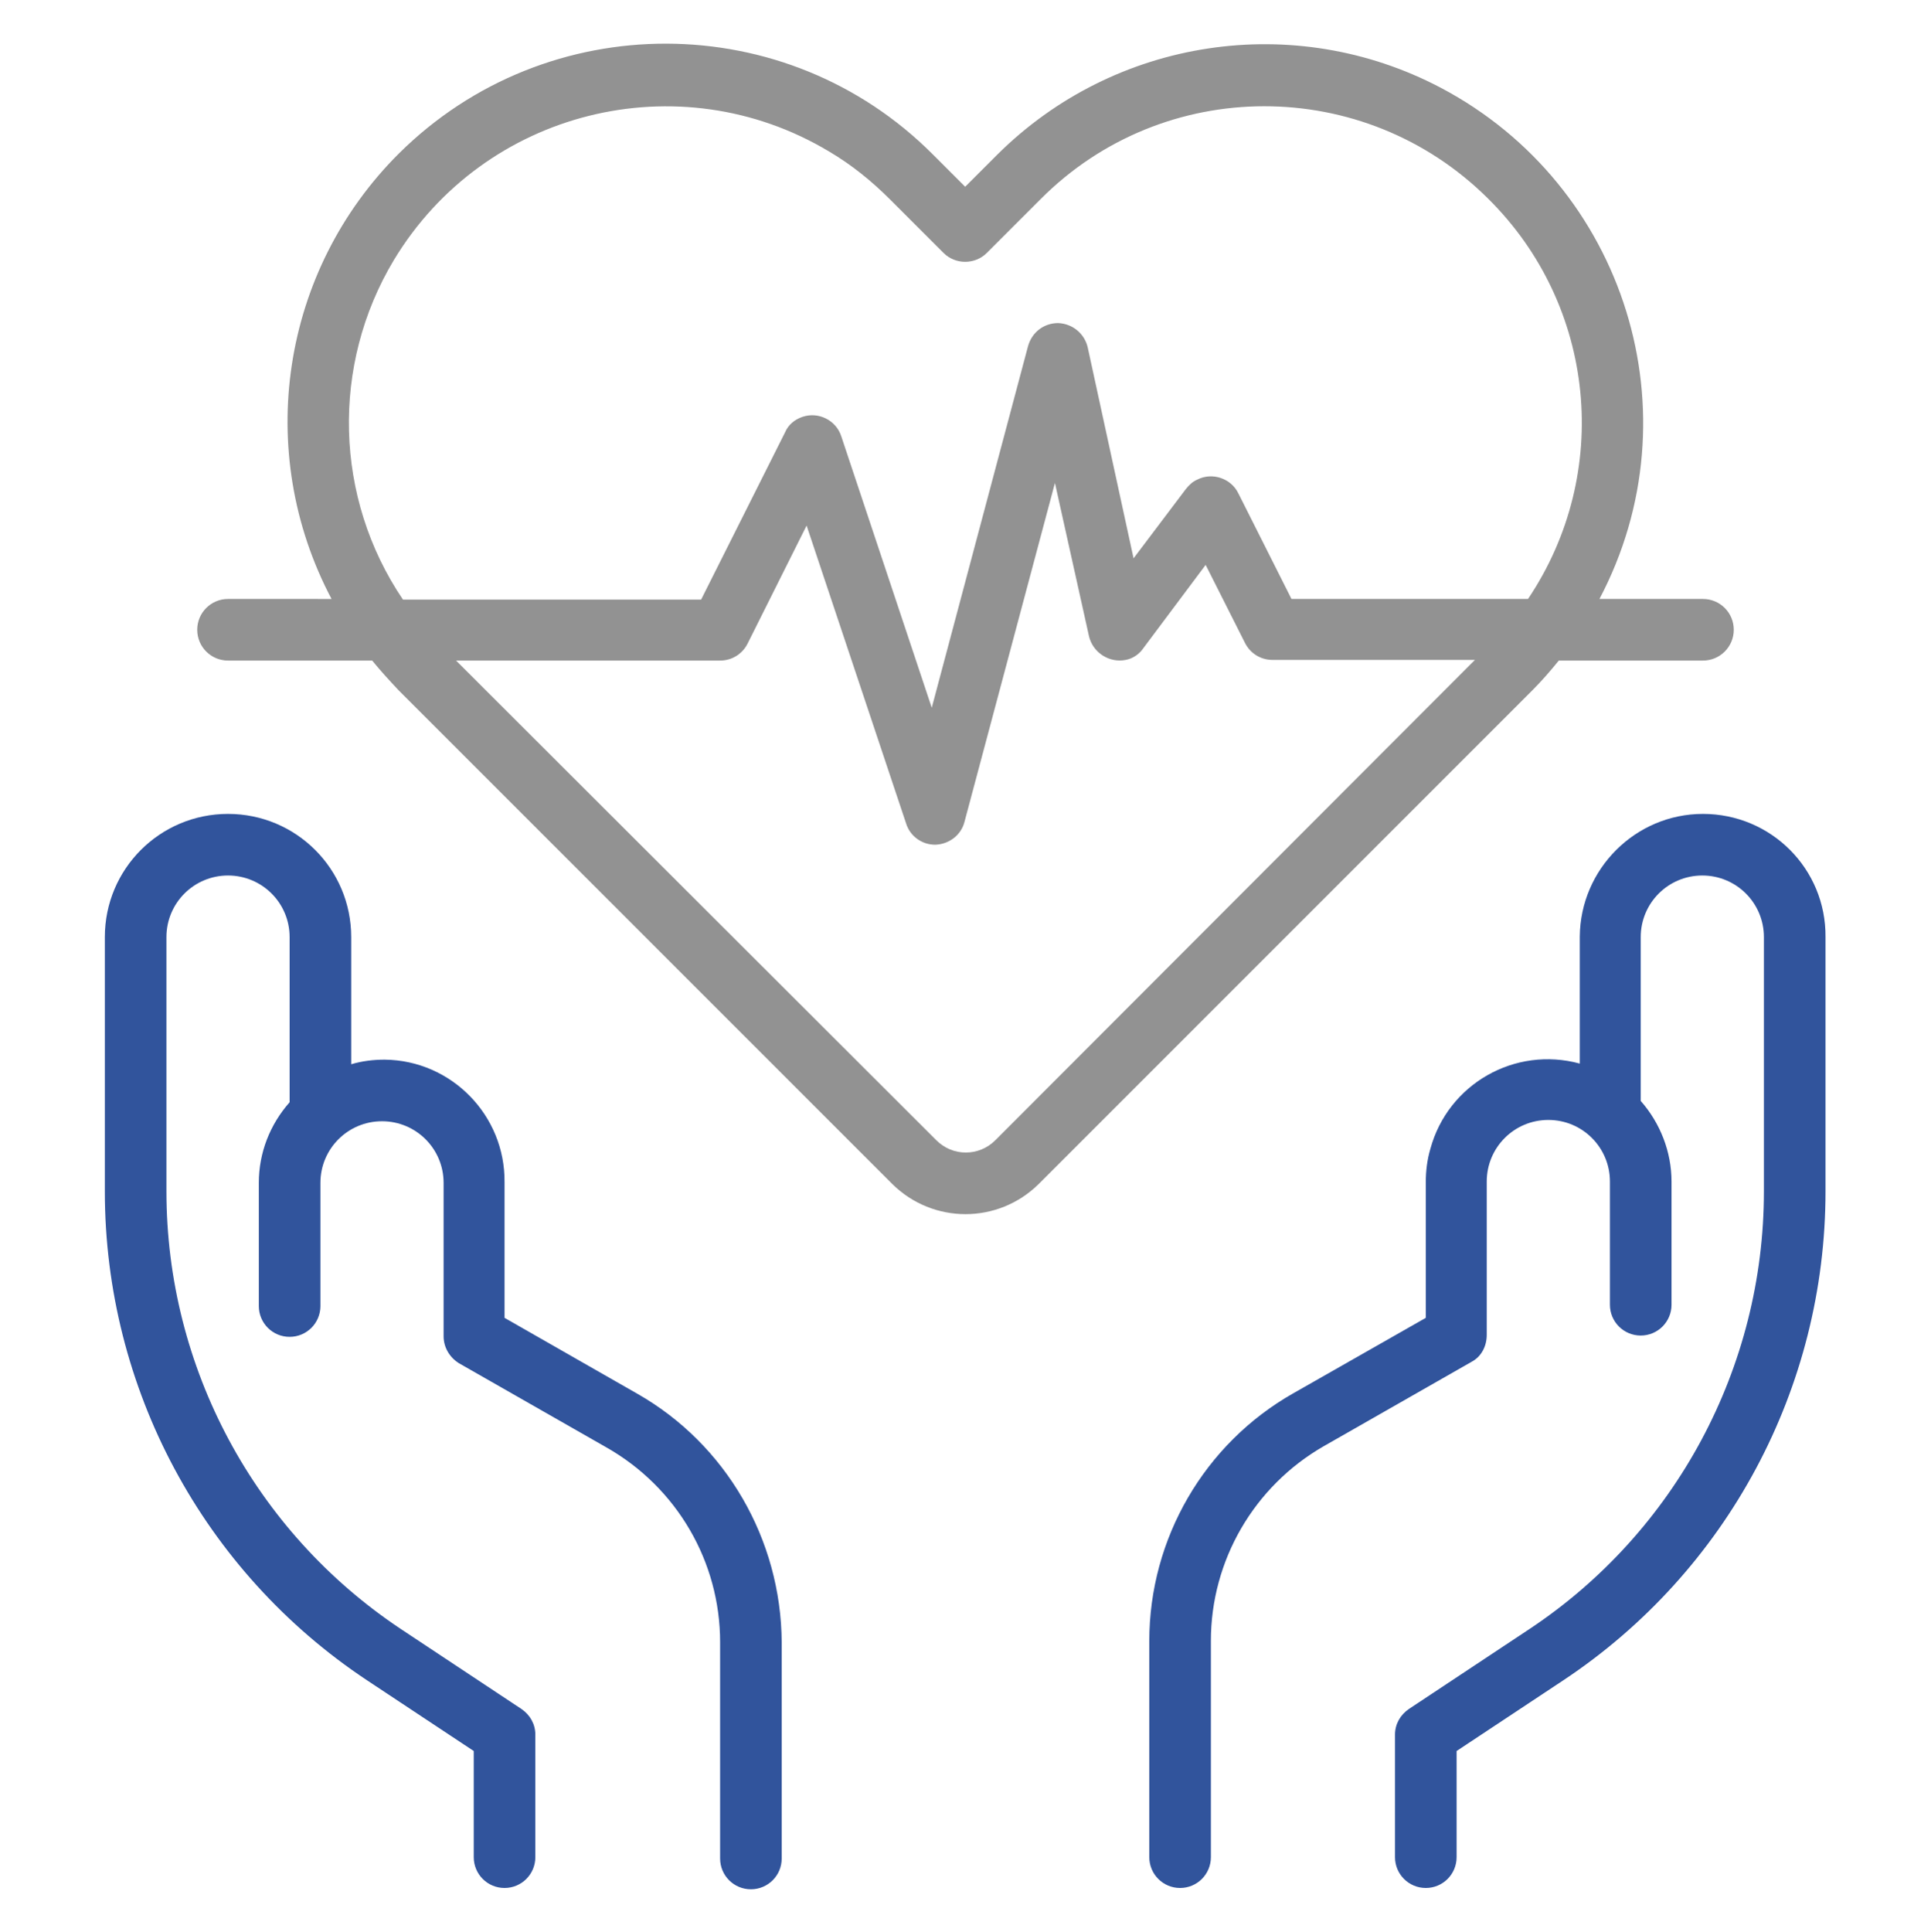
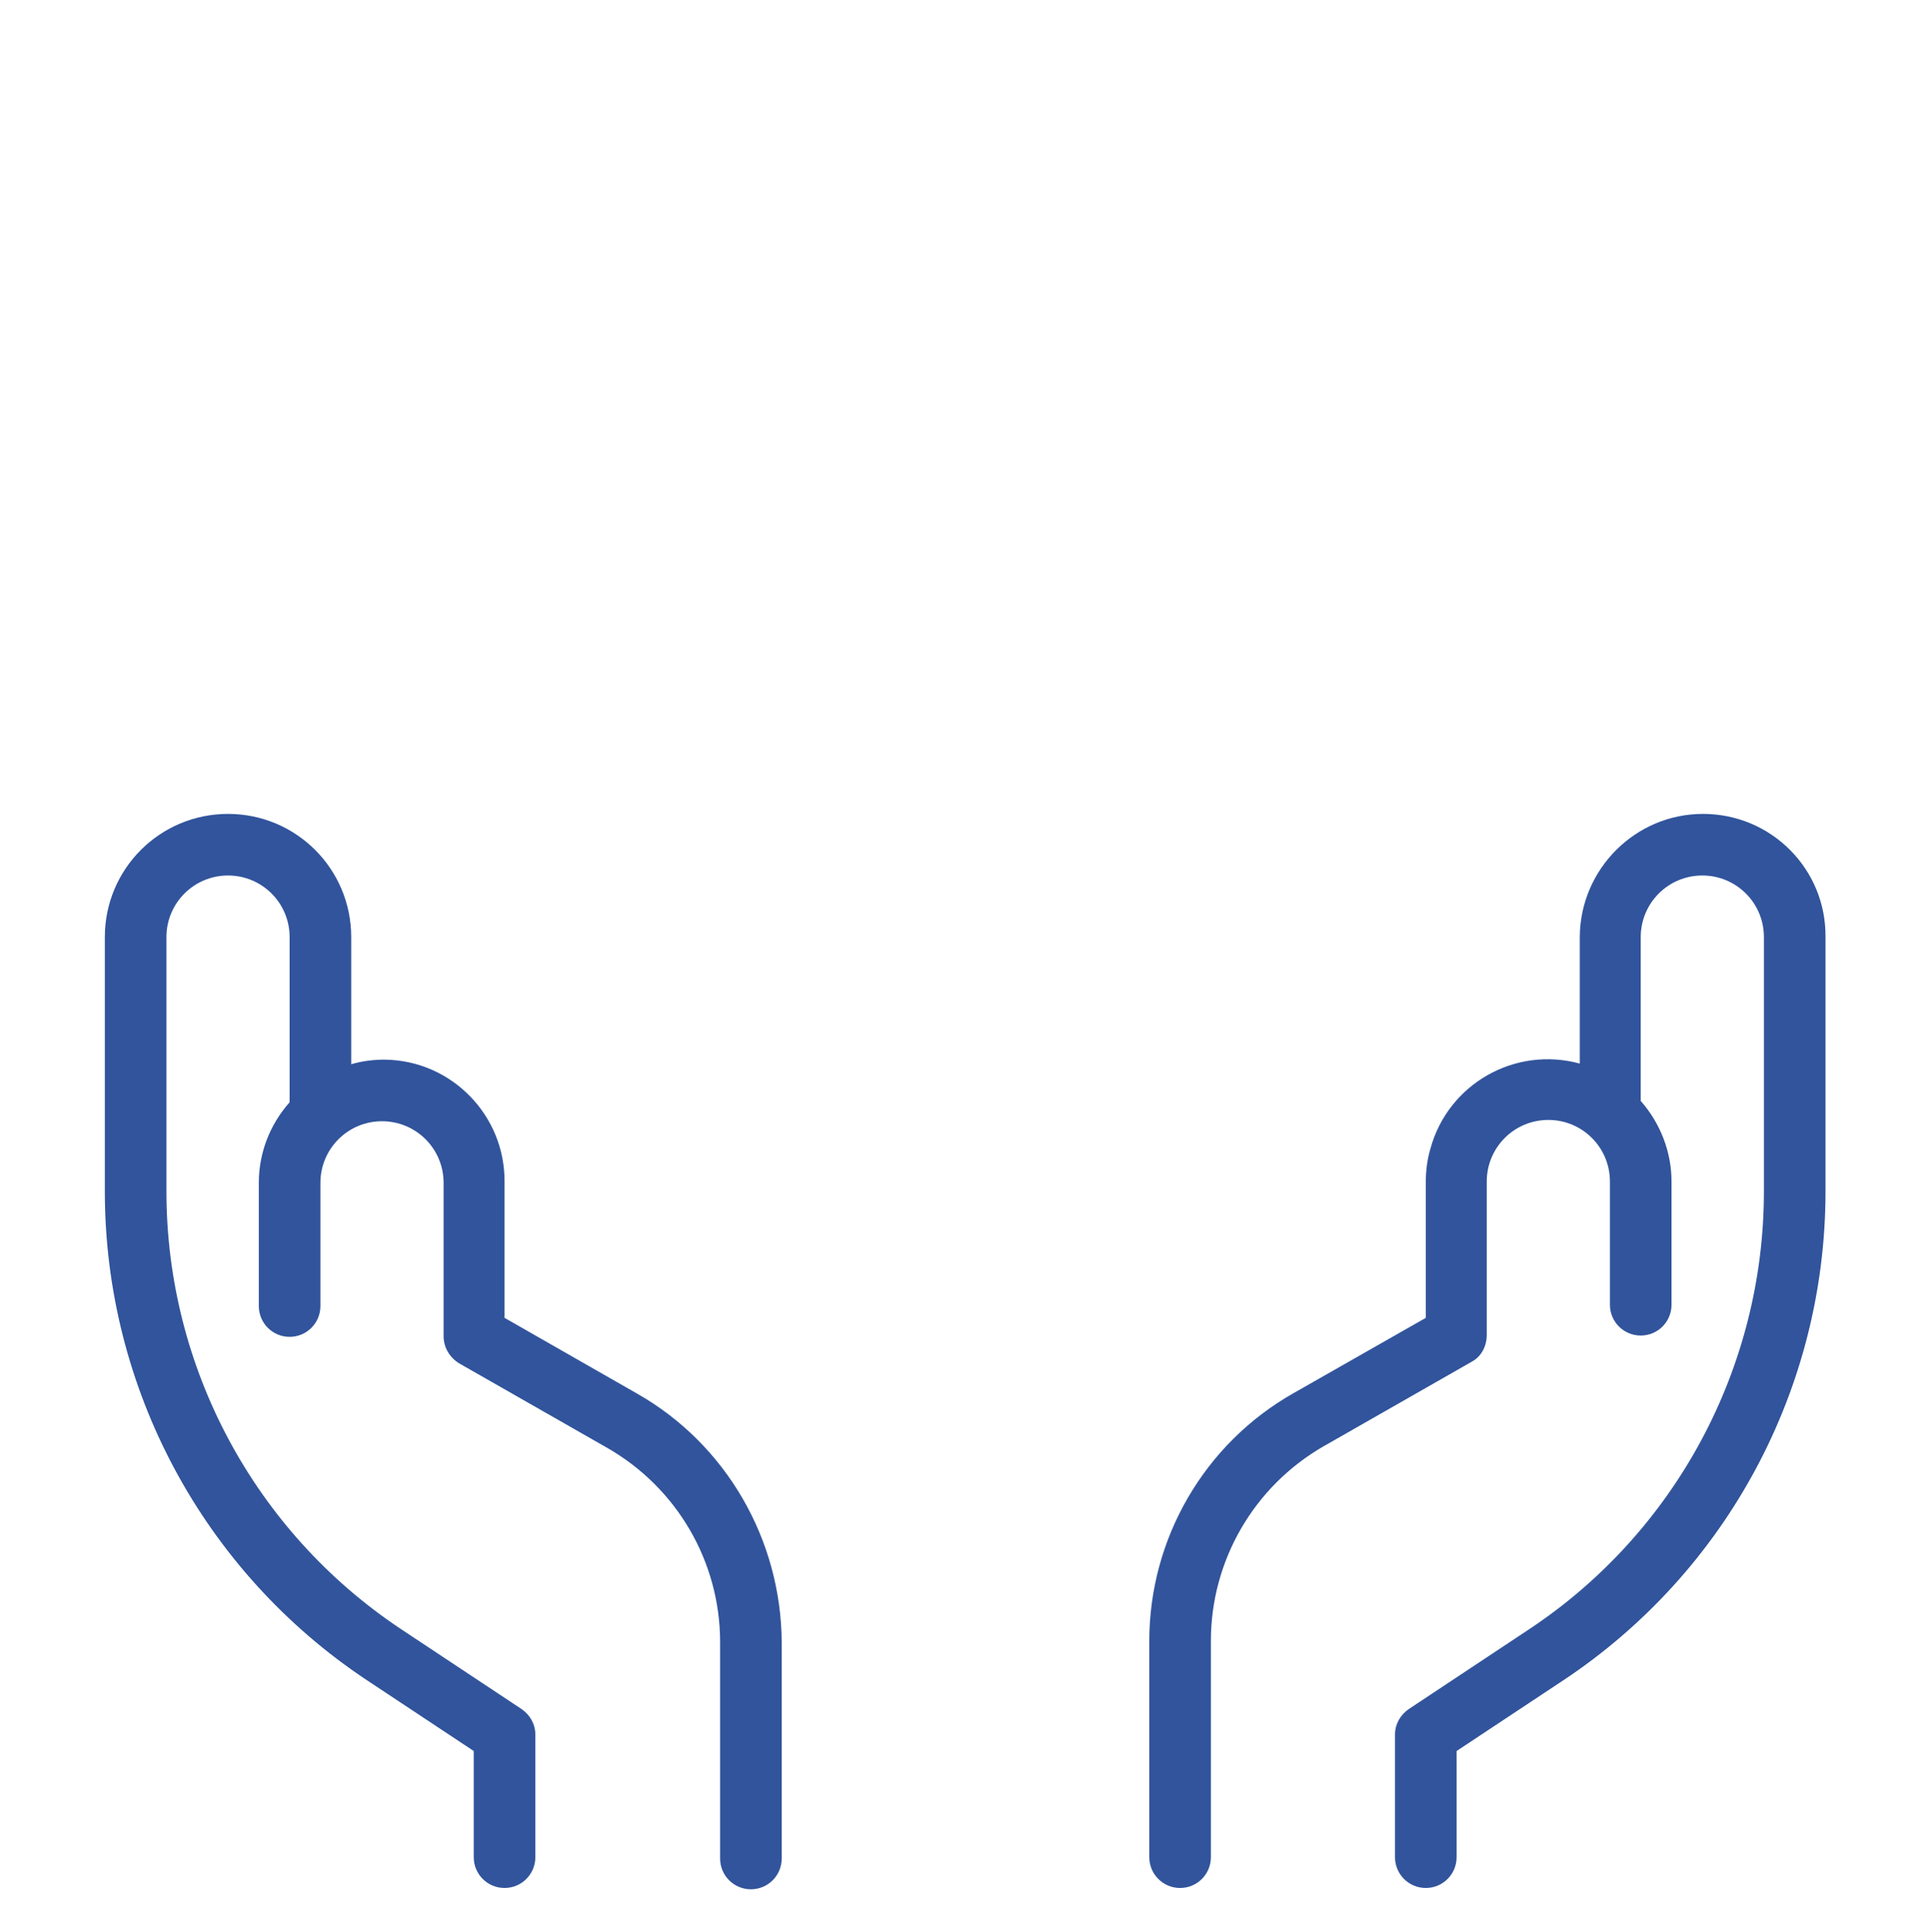
<svg xmlns="http://www.w3.org/2000/svg" version="1.1" id="Ebene_1" x="0px" y="0px" viewBox="0 0 294.7 294.8" style="enable-background:new 0 0 294.7 294.8;" xml:space="preserve">
  <style type="text/css"> .st0{fill:#31549C;} .st1{fill:#929292;} </style>
  <title>Logo_weiß</title>
-   <path class="st0" d="M547.4,106.6c1.7,1.6,4.5,1.3,5.8-0.7l25.3-38.2c1.2-1.7,0.7-4.1-1.1-5.3c-1.7-1.2-4.1-0.7-5.3,1.1L549.3,98 l-12.7-12c-1.5-1.4-3.9-1.4-5.4,0.1c-1.4,1.5-1.4,3.9,0.1,5.4C531.4,91.4,547.3,106.6,547.4,106.6z" />
  <path class="st1" d="M550,164.6c0.7,0.3,1.5,0.5,2.3,0.5h0c0.8,0,1.6-0.2,2.4-0.5c57.8-27.5,67.6-86.8,69.2-104.3 c0.4-4-1.9-7.7-5.6-9.3c-11.5-4.8-19.3-15.5-20.4-27.9c-0.3-3.8-3.6-6.8-7.4-6.8h0l-77.9,0.5c-3.9,0-7.1,3-7.4,6.9 c-1,12.4-8.7,23.2-20.1,28.1c-3.7,1.6-5.9,5.3-5.5,9.3C481.4,78.6,491.8,137.8,550,164.6z M488,58.7c14-6,23.5-19.2,24.7-34.4 l77.6-0.5c1.4,15.2,11,28.2,25.1,34.1c0.6,0.3,1,0.9,1,1.5c-1.5,16.4-10.6,71.8-64,97.7c-53.7-25.3-63.5-80.6-65.2-97 C487,59.6,487.4,59,488,58.7z" />
  <path class="st1" d="M497.5,79.8c0.5,1.7,2.6,3.2,4.7,2.7c2-0.6,3.2-2.6,2.7-4.7c-1-3.6-1.8-7.2-2.4-10.8 c10.3-6.7,18-16.8,21.7-28.5l54.9-0.3c3.9,11.7,11.7,21.6,22.1,28.2c-0.6,3.6-1.4,7.2-2.3,10.8c-0.5,2,0.7,4.1,2.7,4.6 c2,0.5,4.1-0.7,4.6-2.7c1.1-4.2,2-8.5,2.6-12.7c0.4-2.4-0.7-4.7-2.7-5.9c-9.7-5.9-16.9-15-20.2-25.9c-0.7-2.4-3-4.1-5.6-4.1h0 L522.8,31c-2.6,0-4.9,1.7-5.6,4.2C514,46,507,55.3,497.4,61.2c-2,1.2-3.1,3.6-2.7,5.9C495.4,71.4,496.3,75.6,497.5,79.8z" />
  <path class="st1" d="M598.5,91.1c-1.9-0.8-4.2,0.1-5,2.1c-8.8,21.3-22.7,37.5-41.3,48.1c-18.8-10.4-32.9-26.5-41.9-47.7 c-0.8-1.9-3.1-2.8-5-2c-1.9,0.8-2.8,3.1-2,5c9.9,23.2,25.4,40.6,46.1,51.9c0.9,0.5,1.8,0.7,2.8,0.7c1,0,2-0.2,2.8-0.7 c20.6-11.5,35.9-29.1,45.5-52.3C601.3,94.1,600.4,91.9,598.5,91.1z" />
-   <path class="st1" d="M446.4,210.8c-7.4,0-13.4,6-13.4,13.4c0,7.4,6,13.4,13.4,13.4c7.4,0,13.4-6,13.4-13.4 C459.8,216.8,453.8,210.8,446.4,210.8z M446.4,230c-3.2,0-5.8-2.6-5.8-5.8c0-3.2,2.6-5.8,5.8-5.8c3.2,0,5.8,2.6,5.8,5.8 C452.2,227.4,449.6,230,446.4,230z" />
  <path class="st0" d="M678.7,173.5c-4.9-7.2-14.7-9.1-21.9-4.2l-49.7,33.3l-10.6-0.6l-0.3-2.7c-1.1-10.6-9.2-19.1-19.8-20.6 c-0.1,0-0.1,0-0.2,0l-53.5-4.7c-1.8-0.3-7.6-1.9-23.5-11.1c-8.3-4.7-17.6-7.4-27.1-7.8v-9.9c0-5-4.1-9-9-9h-32.1c-5,0-9,4.1-9,9V243 c0,5,4.1,9,9,9h32.1c5,0,9-4.1,9-9v-2.7l46.8,17.7c0.1,0,3.9,1.5,10.9,0.8c0,0,77.8-11.2,77.8-11.2c0,0,0,0,0.1,0 c6.6-1.1,12.9-3.9,18.1-8.1c0,0,0.1-0.1,0.1-0.1l50.2-45.2C682.1,189,683.2,180.1,678.7,173.5z M671.1,188.6l-50.2,45.1 c-4.2,3.4-9.1,5.6-14.4,6.4l-77.7,11.2c0,0,0,0-0.1,0c0,0,0,0,0,0c-2.3,0.4-4.7,0.2-7.2-0.5l-49.3-18.7v-43.4c0-2.1-1.7-3.8-3.8-3.8 c-2.1,0-3.8,1.7-3.8,3.8V243c0,0.8-0.6,1.4-1.4,1.4h-32.1c-0.8,0-1.4-0.6-1.4-1.4v-97.9c0-0.8,0.6-1.4,1.4-1.4h32.1 c0.8,0,1.4,0.6,1.4,1.4v26.5c0,2.1,1.7,3.8,3.8,3.8c2.1,0,3.8-1.7,3.8-3.8v-9c8.2,0.4,16.2,2.7,23.3,6.8c19.2,11,24.6,11.8,26.3,12 c0.1,0,0.1,0,0.2,0l53.5,4.7c7.1,1,12.5,6.7,13.2,13.8l0.2,2l-71.7,4.4c0,0-0.1,0-0.1,0c-2.3-0.2-4.4-1.3-5.9-3.1 c-1.3-1.6-3.7-1.8-5.4-0.5c-1.6,1.3-1.8,3.7-0.5,5.4c2.8,3.3,6.7,5.3,11.1,5.8c2.3,0.2,76.7-4.6,76.7-4.6l14.9,0.8 c0.8,0,1.6-0.2,2.3-0.6l50.7-34c3.7-2.5,8.8-1.5,11.3,2.2C674.8,181.2,674.2,185.8,671.1,188.6z" />
  <g>
    <g>
-       <path class="st1" d="M259.9,91.4h-15.8c14.9-28.2,4-63.1-24.2-78c-22.4-11.8-49.8-7.6-67.7,10.2l-4.9,4.9l-4.9-4.9 C120,1.1,83.5,1,60.9,23.4c-18,17.9-22.2,45.5-10.3,68H34.8c-2.6,0-4.7,2.1-4.7,4.7s2.1,4.7,4.7,4.7v0h22c1.3,1.6,2.6,3,4,4.5 l75.4,75.4c6.2,6.1,16.1,6.1,22.3,0l75.4-75.4c1.4-1.4,2.7-2.9,4-4.5h22c2.6,0,4.7-2.1,4.7-4.7S262.5,91.4,259.9,91.4z M151.9,174 c-2.5,2.5-6.5,2.5-9,0l-73.3-73.2h40.3c1.8,0,3.4-1,4.2-2.6l9-18l15.2,45.5c0.6,1.9,2.4,3.2,4.4,3.2h0.1c2.1-0.1,3.9-1.5,4.4-3.5 L161,73.7l5.2,23.4c0.6,2.5,3.1,4.1,5.6,3.6c1.1-0.2,2.1-0.9,2.7-1.8l9.5-12.7l6,11.9c0.8,1.6,2.4,2.6,4.2,2.6h30.9L151.9,174z M233.2,91.4h-36.1l-8.1-16.1c-1.1-2.3-4-3.3-6.3-2.1c-0.7,0.3-1.2,0.8-1.7,1.4l-8,10.6L166,53c-0.5-2.1-2.3-3.6-4.5-3.7 c-2.2,0-4,1.4-4.6,3.5l-14.7,55.2l-13.8-41.4c-0.8-2.5-3.5-3.8-5.9-3c-1.2,0.4-2.2,1.2-2.7,2.4l-12.8,25.5H61.5 c-10.5-15.5-11-35.8-1.4-51.8c13.8-22.9,43.5-30.3,66.4-16.6c3.4,2,6.5,4.5,9.3,7.3l8.2,8.2c1.8,1.8,4.8,1.8,6.6,0l8.2-8.2 c18.8-18.9,49.4-18.9,68.3-0.1C243.6,46.6,246.1,72.2,233.2,91.4z" />
-     </g>
+       </g>
  </g>
  <g>
    <g>
      <path class="st0" d="M97.3,212.7L77,201.1v-20.7c0.1-10.2-8.1-18.6-18.3-18.7c-1.7,0-3.4,0.2-5.1,0.7V143 c0-10.4-8.4-18.8-18.8-18.8s-18.8,8.4-18.8,18.8v38.8c0,30,15,58,40,74.6l16.3,10.8v16.2c0,2.6,2.1,4.7,4.7,4.7s4.7-2.1,4.7-4.7 v-18.7c0-1.6-0.8-3-2.1-3.9l-18.4-12.2c-22.4-14.9-35.8-40-35.8-66.8V143c0-5.2,4.2-9.4,9.4-9.4s9.4,4.2,9.4,9.4v25.2 c-3,3.4-4.7,7.7-4.7,12.3v18.8c0,2.6,2.1,4.7,4.7,4.7s4.7-2.1,4.7-4.7v-18.8c0-5.2,4.2-9.4,9.4-9.4s9.4,4.2,9.4,9.4v23.4 c0,1.7,0.9,3.2,2.3,4.1l22.6,12.9c10.7,6.1,17.3,17.4,17.3,29.7v33c0,2.6,2.1,4.7,4.7,4.7s4.7-2.1,4.7-4.7v-33 C119.2,234.9,110.8,220.4,97.3,212.7z" />
    </g>
  </g>
  <g>
    <g>
      <path class="st0" d="M259.9,124.2c-10.3,0-18.7,8.4-18.8,18.7v19.4c-9.9-2.7-20.1,3.1-22.8,13c-0.5,1.7-0.7,3.4-0.7,5.1v20.7 l-20.2,11.5c-13.6,7.7-22,22.2-22,37.8v33c0,2.6,2.1,4.7,4.7,4.7s4.7-2.1,4.7-4.7v-33c0-12.3,6.6-23.6,17.2-29.7l22.6-12.9 c1.5-0.8,2.3-2.4,2.3-4.1v-23.4c0-5.2,4.2-9.4,9.4-9.4s9.4,4.2,9.4,9.4v18.8c0,2.6,2.1,4.7,4.7,4.7c2.6,0,4.7-2.1,4.7-4.7v-18.8 c0-4.5-1.7-8.9-4.7-12.3V143c0-5.2,4.2-9.4,9.4-9.4c5.2,0,9.4,4.2,9.4,9.4v38.8c0,26.9-13.5,52-35.8,66.8l-18.4,12.2 c-1.3,0.9-2.1,2.3-2.1,3.9v18.7c0,2.6,2.1,4.7,4.7,4.7s4.7-2.1,4.7-4.7v-16.2l16.3-10.8c25-16.6,40-44.6,40-74.6V143 C278.7,132.6,270.3,124.2,259.9,124.2z" />
    </g>
  </g>
</svg>